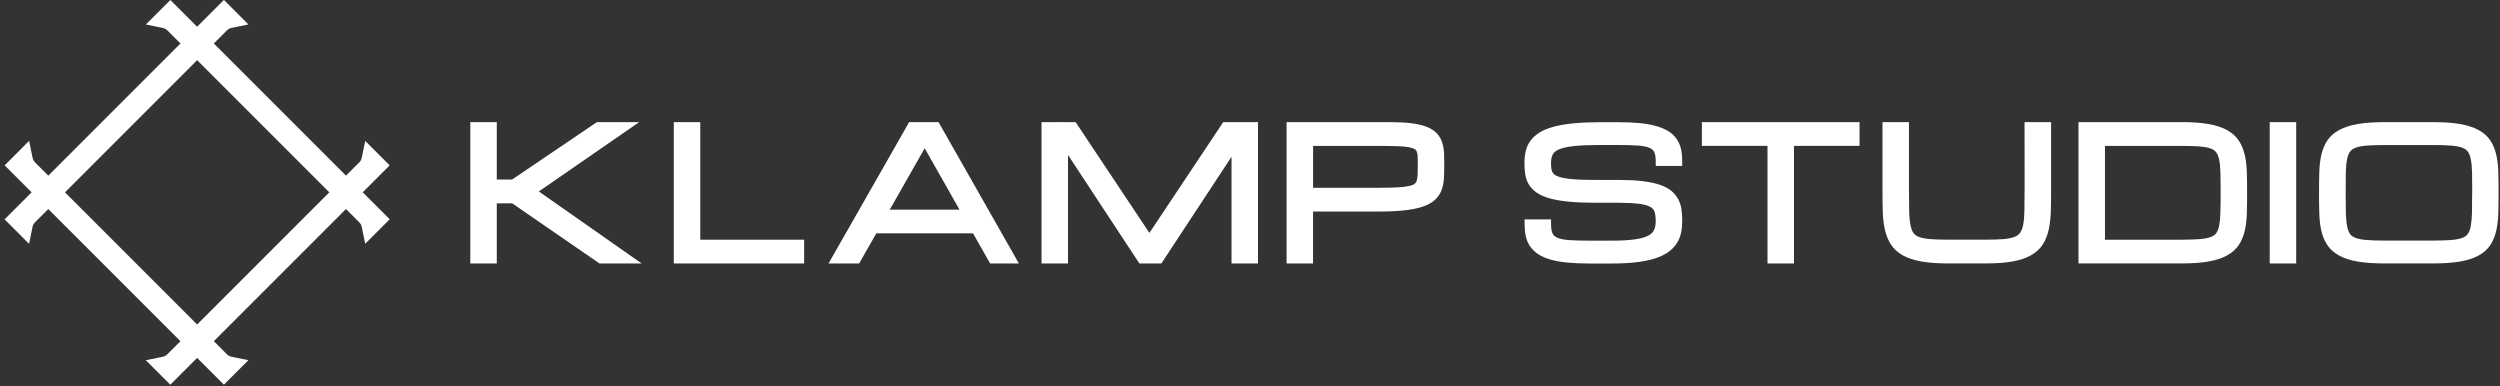
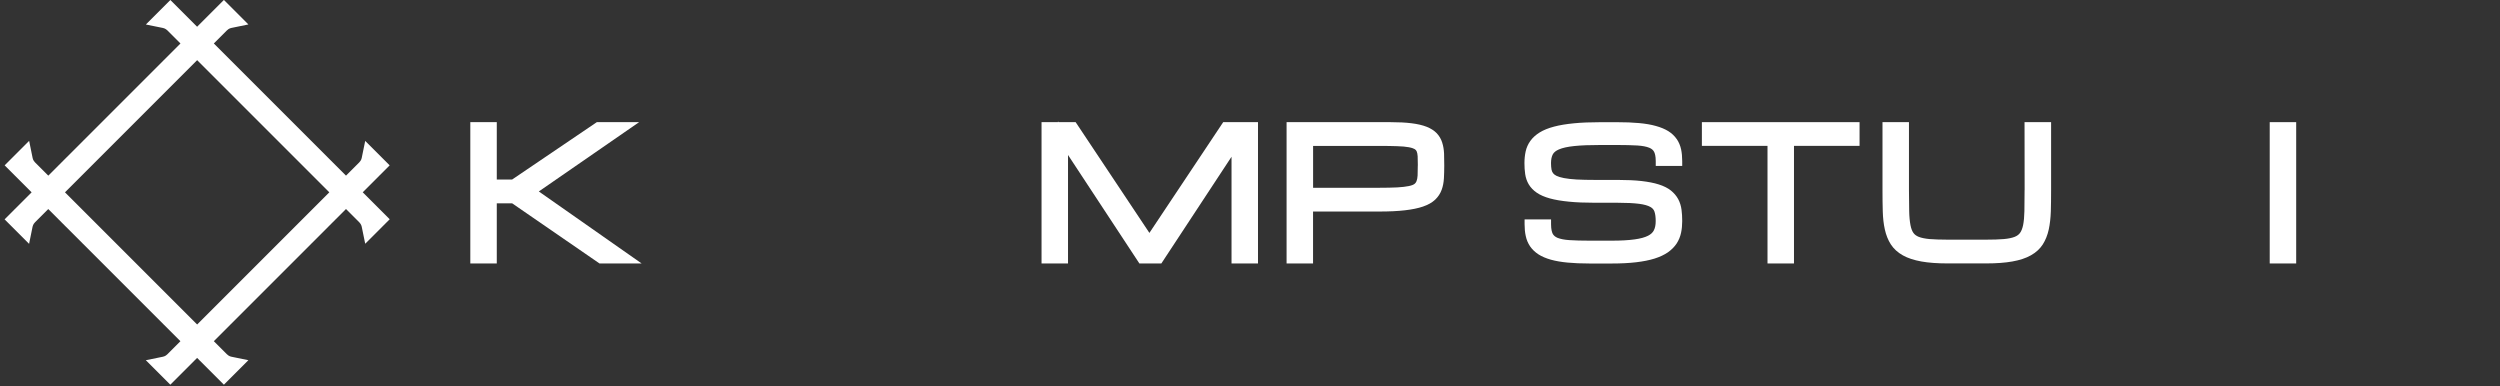
<svg xmlns="http://www.w3.org/2000/svg" width="544" height="84" viewBox="0 0 544 84" fill="none">
  <rect x="0" y="0" width="544" height="84" fill="#333333" stroke="none" />
  <g clip-path="url(#clip0_1_16)">
    <path d="M84.8 35.99L79.47 30.66L78.71 34.37C78.71 34.37 78.64 34.88 78.17 35.34L75.29 38.22L46.53 9.46L49.37 6.62C49.84 6.15 50.34 6.08 50.34 6.08L54.05 5.32L48.72 -0.01L42.89 5.82L37.07 -2.13645e-06L31.74 5.33L35.48 6.09C35.59 6.11 36.02 6.22 36.43 6.62L39.27 9.46L10.51 38.22L7.63 35.34C7.22 34.93 7.12 34.5 7.1 34.39L6.34 30.65L1.01 35.98L6.88 41.85L1 47.73L6.33 53.06L7.09 49.32C7.11 49.21 7.22 48.78 7.62 48.37L10.5 45.49L39.26 74.25L36.42 77.09C36.01 77.5 35.58 77.6 35.47 77.62L31.73 78.38L37.06 83.71L42.89 77.88L48.72 83.71L54.05 78.38L50.34 77.62C50.34 77.62 49.83 77.55 49.37 77.08L46.53 74.24L75.29 45.48L78.17 48.36C78.64 48.83 78.71 49.33 78.71 49.33L79.47 53.04L84.8 47.71L78.93 41.84L84.8 35.97V35.99ZM42.9 70.61L14.14 41.85L42.9 13.09L71.66 41.85L42.9 70.61Z" fill="white" />
-     <path d="M197.83 26.58L180.29 57.33H186.95L190.68 50.78H211.74L215.45 57.33H221.71L204.23 26.58H197.83ZM193.61 45.62L201.21 32.26L208.79 45.62H193.6H193.61Z" fill="white" />
-     <path d="M488.45 33.69C488.17 32.5 487.73 31.44 487.14 30.56C486.52 29.64 485.63 28.86 484.5 28.25C483.42 27.67 482.1 27.25 480.46 26.97C478.9 26.71 476.98 26.57 474.77 26.57H452.28V57.32H474.77C477 57.32 478.91 57.19 480.46 56.92C482.07 56.65 483.43 56.22 484.5 55.64C485.63 55.03 486.52 54.26 487.14 53.34C487.74 52.46 488.18 51.41 488.46 50.21C488.71 49.09 488.87 47.81 488.91 46.41C488.95 45.07 488.97 43.58 488.97 41.94C488.97 40.3 488.95 38.81 488.91 37.47C488.86 36.07 488.71 34.79 488.46 33.68L488.45 33.69ZM483.21 41.95C483.21 43.64 483.2 45.09 483.16 46.3C483.13 47.46 483.03 48.43 482.87 49.19C482.72 49.87 482.51 50.4 482.22 50.78C481.97 51.12 481.59 51.38 481.07 51.57C480.48 51.8 479.67 51.95 478.68 52.03C477.61 52.11 476.29 52.16 474.77 52.16H458.04V31.75H474.77C476.32 31.75 477.64 31.79 478.69 31.87C479.68 31.95 480.48 32.11 481.08 32.33C481.6 32.52 481.97 32.78 482.23 33.13C482.51 33.5 482.73 34.04 482.88 34.71C483.04 35.47 483.14 36.44 483.17 37.59C483.2 38.8 483.22 40.25 483.22 41.94L483.21 41.95Z" fill="white" />
    <path d="M499.65 26.58H493.89V57.33H499.65V26.58Z" fill="white" />
    <path d="M139.07 26.58H129.87L111.43 39.07H108.1V26.58H102.34V57.33H108.1V44.24H111.44L130.45 57.33H139.62L117.25 41.66L139.07 26.58Z" fill="white" />
    <path d="M250.11 50.68L234.06 26.58H230.33L230.21 26.39V26.58H226.64V57.33H232.4V33.72L247.93 57.33H252.71L267.98 34.11V57.33H273.74V26.58H266.17L250.11 50.68Z" fill="white" />
-     <path d="M543.64 37.48C543.6 36.08 543.44 34.8 543.19 33.69C542.92 32.5 542.49 31.46 541.9 30.58C541.29 29.65 540.4 28.86 539.28 28.26C538.2 27.68 536.85 27.26 535.25 26.98C533.69 26.71 531.77 26.58 529.54 26.58H518.79C516.56 26.58 514.64 26.72 513.09 26.98C511.49 27.25 510.13 27.68 509.06 28.26C507.94 28.86 507.05 29.64 506.43 30.57C505.83 31.46 505.4 32.51 505.12 33.69C504.87 34.81 504.72 36.05 504.68 37.49C504.64 38.83 504.62 40.32 504.62 41.95C504.62 43.58 504.64 45.07 504.68 46.42C504.72 47.84 504.87 49.11 505.12 50.21C505.39 51.39 505.83 52.44 506.43 53.33C507.06 54.27 507.94 55.05 509.05 55.64C510.12 56.22 511.48 56.65 513.08 56.92C514.63 57.19 516.55 57.32 518.78 57.32H529.53C531.76 57.32 533.68 57.18 535.24 56.92C536.84 56.65 538.2 56.22 539.27 55.64C540.39 55.04 541.27 54.26 541.89 53.33C542.48 52.45 542.91 51.4 543.18 50.22C543.43 49.11 543.59 47.84 543.63 46.43C543.67 45.08 543.69 43.59 543.69 41.95C543.69 40.31 543.67 38.83 543.63 37.48H543.64ZM537.94 41.95C537.94 43.66 537.93 45.13 537.9 46.36C537.87 47.54 537.77 48.53 537.62 49.3C537.48 49.99 537.26 50.54 536.97 50.93C536.71 51.28 536.33 51.55 535.82 51.75C535.22 51.98 534.42 52.14 533.45 52.22C532.41 52.3 531.1 52.35 529.56 52.35H518.81C517.26 52.35 515.94 52.31 514.9 52.22C513.93 52.14 513.13 51.98 512.53 51.75C512.02 51.55 511.64 51.29 511.39 50.94C511.1 50.55 510.89 50 510.75 49.31C510.59 48.54 510.49 47.55 510.46 46.37C510.43 45.14 510.42 43.67 510.42 41.96C510.42 40.25 510.43 38.78 510.45 37.55C510.47 36.39 510.57 35.4 510.73 34.61C510.87 33.92 511.09 33.37 511.39 32.98C511.65 32.63 512.03 32.36 512.54 32.16C513.14 31.93 513.94 31.77 514.91 31.69C515.95 31.61 517.27 31.56 518.82 31.56H529.57C531.12 31.56 532.44 31.6 533.48 31.69C534.45 31.77 535.24 31.93 535.84 32.16C536.35 32.36 536.72 32.63 536.99 32.98C537.28 33.37 537.5 33.92 537.64 34.61C537.8 35.39 537.89 36.37 537.92 37.55C537.95 38.78 537.96 40.25 537.96 41.96L537.94 41.95Z" fill="white" />
    <path d="M370.33 31.74H384.61V57.33H390.37V31.74H404.64V26.58H370.33V31.74Z" fill="white" />
    <path d="M440.55 41.36C440.55 43.14 440.54 44.66 440.51 45.94C440.49 47.13 440.39 48.16 440.23 48.98C440.08 49.7 439.86 50.27 439.56 50.68C439.3 51.04 438.93 51.32 438.41 51.53C437.82 51.77 437.02 51.93 436.05 52.02C435 52.11 433.69 52.15 432.15 52.15H423.78C422.22 52.15 420.91 52.1 419.87 52.02C418.9 51.93 418.1 51.77 417.5 51.53C416.99 51.32 416.62 51.05 416.36 50.68C416.07 50.28 415.86 49.71 415.72 48.99C415.56 48.16 415.46 47.13 415.44 45.93C415.41 44.65 415.39 43.13 415.39 41.35V26.57H409.63V41.35C409.63 43.05 409.65 44.59 409.69 45.99C409.73 47.45 409.88 48.77 410.14 49.93C410.41 51.16 410.85 52.25 411.44 53.17C412.07 54.14 412.95 54.95 414.07 55.57C415.14 56.17 416.49 56.61 418.1 56.9C419.65 57.18 421.57 57.32 423.8 57.32H432.17C434.4 57.32 436.32 57.18 437.87 56.9C439.48 56.62 440.84 56.17 441.9 55.57C443.02 54.95 443.9 54.14 444.52 53.17C445.1 52.25 445.54 51.17 445.81 49.93C446.06 48.78 446.21 47.45 446.26 46C446.3 44.6 446.32 43.05 446.32 41.35V26.57H440.54L440.56 41.35L440.55 41.36Z" fill="white" />
-     <path d="M152.38 26.58H146.62V57.33H174.98V52.16H152.38V26.58Z" fill="white" />
    <path d="M364.85 30.26C364.39 29.59 363.77 29 363.01 28.53C362.28 28.08 361.37 27.7 360.31 27.41C359.28 27.12 358.08 26.91 356.65 26.78C355.27 26.65 353.66 26.59 351.86 26.59H348.29C346.08 26.59 344.13 26.67 342.49 26.83C340.83 26.99 339.38 27.23 338.17 27.55C336.91 27.88 335.86 28.31 335.05 28.81C334.2 29.33 333.52 29.95 333.02 30.64C332.51 31.34 332.16 32.13 331.98 32.96C331.81 33.74 331.72 34.59 331.72 35.5C331.72 36.34 331.77 37.14 331.88 37.88C332 38.7 332.26 39.45 332.65 40.11C333.06 40.8 333.65 41.42 334.41 41.94C335.14 42.44 336.1 42.86 337.27 43.18C338.4 43.49 339.74 43.72 341.38 43.88C342.95 44.04 344.87 44.12 347.1 44.12H352.01C353.94 44.12 355.5 44.2 356.67 44.35C357.75 44.49 358.57 44.72 359.12 45.03C359.57 45.28 359.85 45.6 360 46.01C360.19 46.55 360.28 47.25 360.28 48.1C360.28 48.95 360.15 49.59 359.88 50.12C359.65 50.59 359.24 50.97 358.63 51.29C357.93 51.65 356.95 51.92 355.7 52.09C354.36 52.28 352.67 52.37 350.67 52.37H345.91C344.17 52.37 342.69 52.33 341.5 52.25C340.43 52.18 339.56 52.01 338.93 51.76C338.43 51.55 338.08 51.26 337.87 50.87C337.71 50.55 337.51 49.93 337.51 48.79V47.74H331.75V48.79C331.75 49.72 331.83 50.58 332 51.34C332.17 52.17 332.49 52.93 332.95 53.61C333.41 54.28 334.02 54.86 334.77 55.35C335.5 55.82 336.41 56.21 337.48 56.51C338.52 56.8 339.75 57.01 341.13 57.14C342.49 57.27 344.1 57.34 345.92 57.34H350.68C352.69 57.34 354.48 57.25 356.01 57.07C357.55 56.89 358.9 56.62 360.02 56.27C361.19 55.9 362.14 55.45 362.93 54.91C363.72 54.35 364.36 53.71 364.83 53C365.29 52.29 365.62 51.5 365.8 50.65C365.97 49.85 366.05 49 366.05 48.1C366.05 47.2 366 46.38 365.9 45.64C365.79 44.8 365.55 44.03 365.18 43.34C364.8 42.63 364.26 42 363.59 41.46C362.92 40.92 362.02 40.47 360.94 40.13C359.91 39.8 358.64 39.56 357.18 39.39C355.74 39.23 354 39.15 352.02 39.15H347.11C345.55 39.15 344.2 39.12 343.08 39.06C341.99 39 341.07 38.89 340.32 38.75C339.62 38.61 339.07 38.45 338.69 38.26C338.35 38.09 338.11 37.9 337.95 37.69C337.78 37.47 337.67 37.21 337.61 36.9C337.54 36.5 337.5 36.03 337.5 35.5C337.5 34.72 337.63 34.07 337.9 33.57C338.13 33.15 338.57 32.79 339.23 32.51C340.01 32.17 341.12 31.93 342.54 31.78C344.03 31.62 345.97 31.55 348.3 31.55H351.87C353.61 31.55 355.1 31.59 356.3 31.66C357.38 31.73 358.25 31.89 358.88 32.15C359.39 32.36 359.72 32.64 359.93 33.03C360.09 33.34 360.29 33.94 360.29 35.06V36.11H366.05V35.06C366.05 34.13 365.97 33.27 365.81 32.51C365.63 31.67 365.31 30.92 364.86 30.26H364.85Z" fill="white" />
    <path d="M313.83 31.04C313.59 30.27 313.19 29.59 312.65 29.01C312.1 28.43 311.37 27.96 310.42 27.58C309.54 27.24 308.46 26.98 307.14 26.82C305.87 26.66 304.31 26.58 302.51 26.58H279.96V57.33H285.72V46.03H300.07C302.3 46.03 304.2 45.94 305.71 45.76C307.27 45.58 308.59 45.31 309.64 44.95C310.75 44.57 311.64 44.07 312.29 43.45C312.94 42.83 313.42 42.1 313.71 41.29C313.99 40.53 314.15 39.68 314.2 38.75C314.24 37.91 314.27 37.01 314.27 36.02C314.27 35.03 314.26 34.21 314.23 33.43C314.19 32.56 314.06 31.76 313.83 31.06V31.04ZM308.51 36.01C308.51 36.85 308.5 37.58 308.47 38.19C308.44 38.7 308.36 39.11 308.23 39.44C308.13 39.69 307.98 39.89 307.77 40.04C307.59 40.17 307.24 40.35 306.54 40.49C305.91 40.62 305.07 40.72 304.03 40.78C302.96 40.83 301.64 40.86 300.08 40.86H285.73V31.75H300.08C301.65 31.75 302.97 31.77 304.05 31.81C305.07 31.84 305.92 31.92 306.57 32.04C307.28 32.17 307.65 32.34 307.84 32.45C308.03 32.57 308.17 32.72 308.26 32.91C308.38 33.18 308.45 33.54 308.48 33.98C308.51 34.55 308.52 35.22 308.52 36.01H308.51Z" fill="white" />
  </g>
  <defs>
    <clipPath id="clip0_1_16">
      <rect width="544" height="84" fill="white" />
    </clipPath>
  </defs>
</svg>